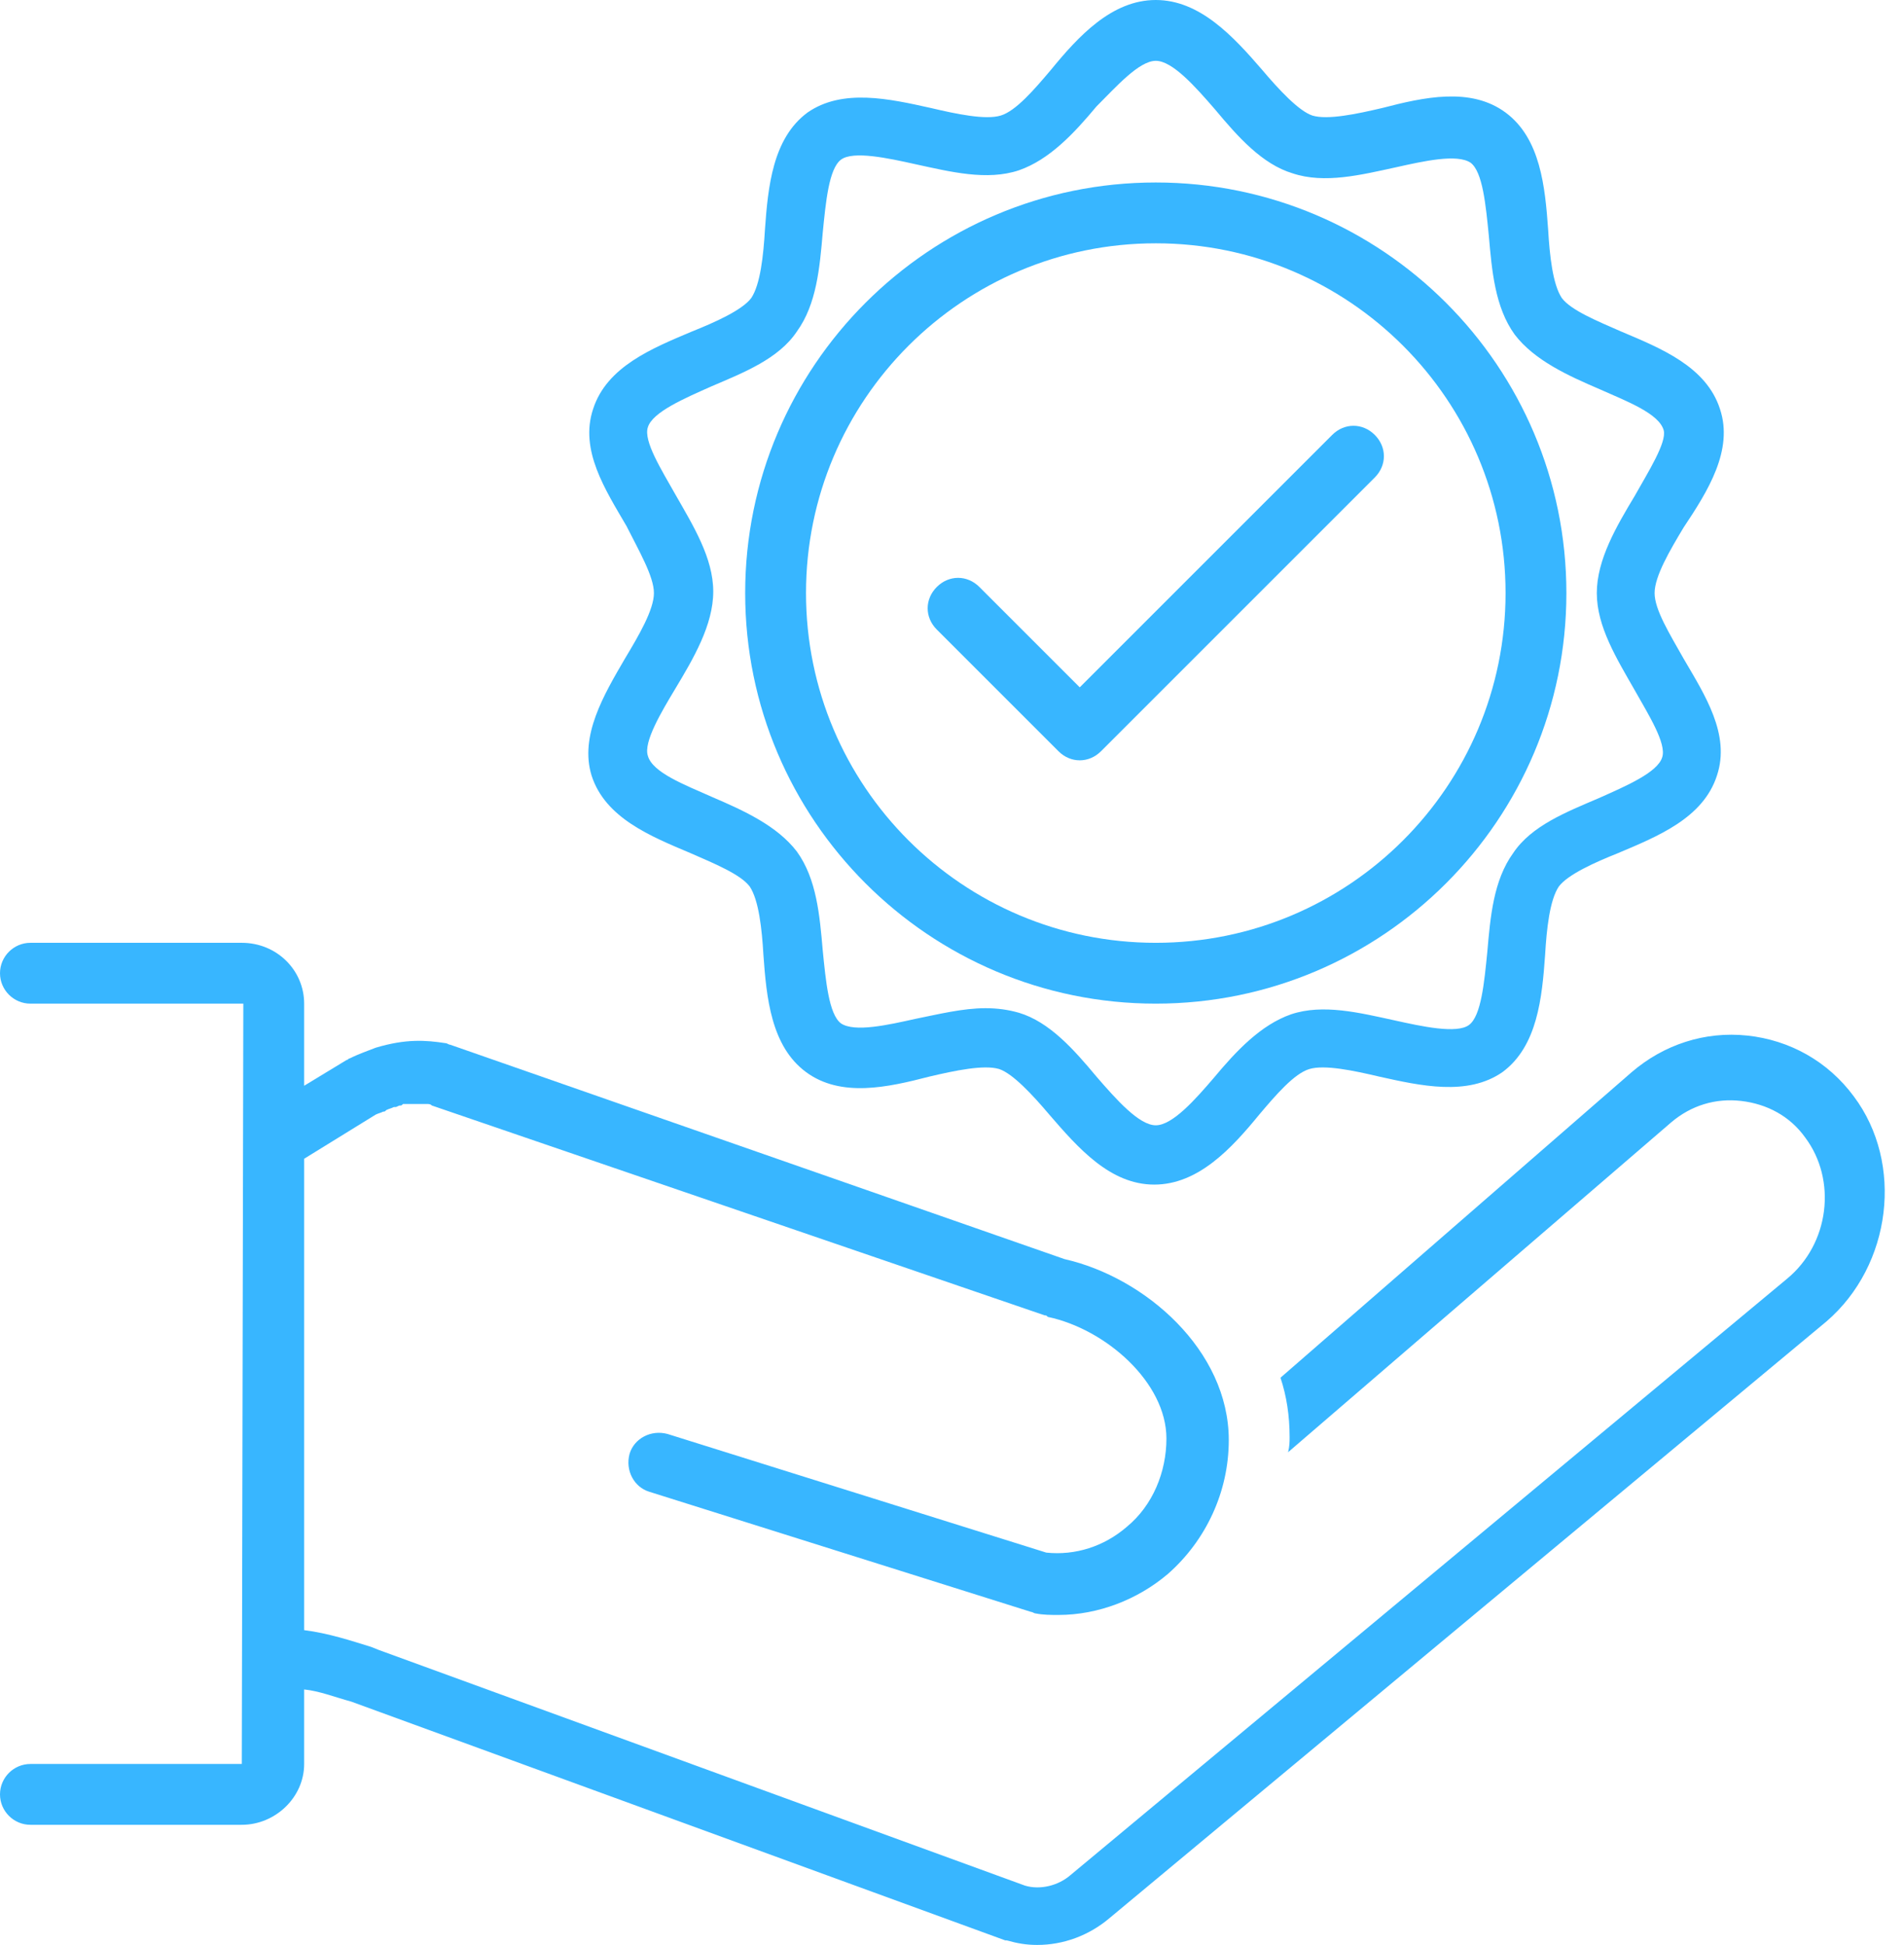
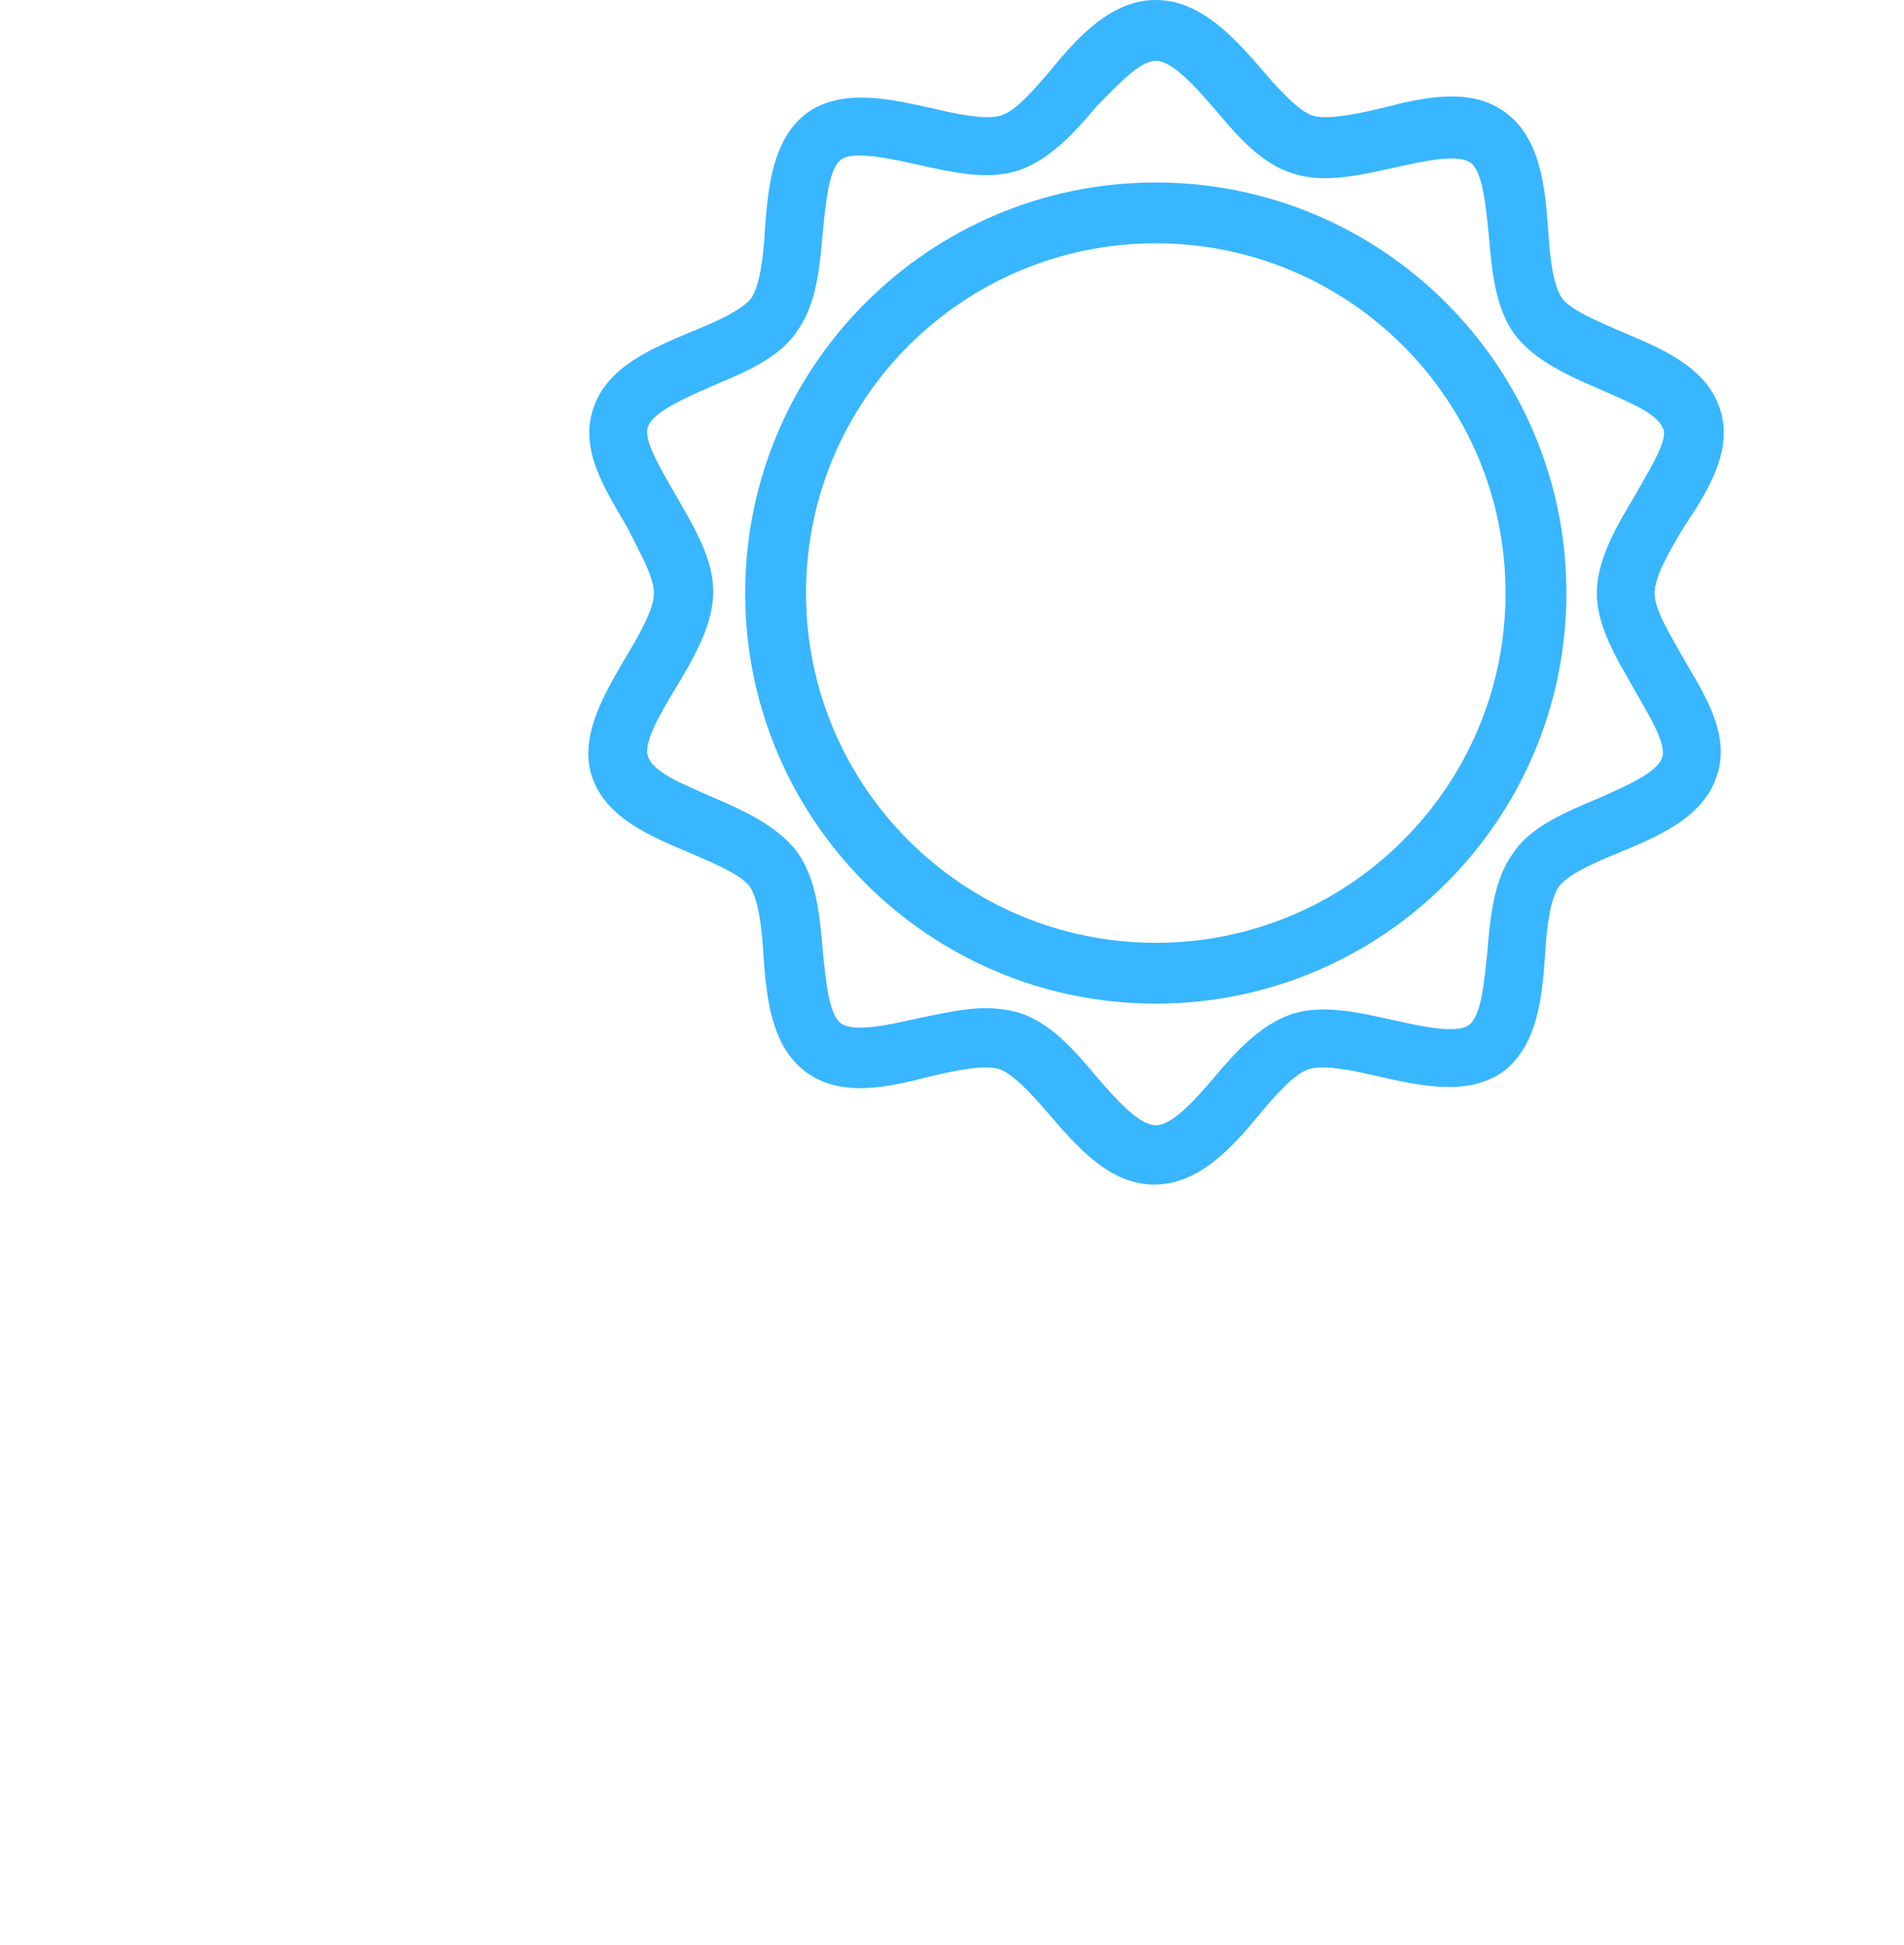
<svg xmlns="http://www.w3.org/2000/svg" fill="#38b6ff" height="127.9" preserveAspectRatio="xMidYMid meet" version="1" viewBox="2.0 0.0 125.2 127.9" width="125.2" zoomAndPan="magnify">
  <g id="change1_1">
-     <path d="M4,116c-1.1,0-2,0.9-2,2c0,1.1,0.9,2,2,2h13.9c2.2,0,4.1-1.8,4.1-4v-4.9c1,0.1,2,0.5,3.1,0.8l43,15.7c0,0,0.1,0,0.1,0 c0.7,0.2,1.3,0.3,2,0.3c1.7,0,3.4-0.6,4.8-1.8l47.1-39.2c4.3-3.7,5.1-10.4,1.8-14.8c-1.7-2.3-4.2-3.7-7-4c-2.8-0.3-5.5,0.6-7.6,2.4 L86.2,90.6c0.4,1.2,0.6,2.5,0.6,3.9c0,0.3,0,0.6-0.1,1l25.2-21.7c1.3-1.1,2.9-1.6,4.6-1.4c1.7,0.2,3.2,1,4.2,2.4 c2.1,2.8,1.6,7-1.2,9.3l-47.1,39.2c-0.8,0.7-2,1-3,0.7l-42.5-15.5l-0.5-0.2c-1.3-0.4-2.8-0.9-4.4-1.1v-31l4.7-2.9 c0.2-0.1,0.3-0.1,0.5-0.2c0.1,0,0.1,0,0.2-0.1c0.2-0.1,0.3-0.1,0.5-0.2c0,0,0.1,0,0.1,0c0.1,0,0.2-0.1,0.3-0.1c0.1,0,0.1,0,0.2-0.1 c0.1,0,0.1,0,0.2,0c0.1,0,0.2,0,0.3,0c0,0,0,0,0.1,0c0.3,0,0.5,0,0.7,0c0,0,0.1,0,0.1,0c0.1,0,0.1,0,0.2,0c0.1,0,0.2,0,0.3,0.1 l40.3,13.8c0.1,0,0.1,0,0.2,0.1c3.8,0.8,7.8,4.3,7.8,8c0,2.2-0.9,4.4-2.6,5.8c-1.5,1.3-3.4,1.9-5.3,1.7l-24.9-7.8 c-1.1-0.3-2.2,0.3-2.5,1.3c-0.3,1.1,0.3,2.2,1.3,2.5l25.1,7.9c0.1,0,0.2,0.1,0.3,0.1c0.5,0.1,1,0.1,1.5,0.1c2.6,0,5.2-1,7.2-2.7 c2.5-2.2,4-5.4,4-8.8c0-5.9-5.5-10.7-10.8-11.9L31.6,68.7c-0.1,0-0.2-0.1-0.3-0.1c-1.3-0.2-2.6-0.3-4.6,0.3 c-0.5,0.2-1.1,0.4-1.7,0.7c-0.1,0-0.1,0.1-0.2,0.1L22,71.4V66c0-2.2-1.8-4-4.1-4H4c-1.1,0-2,0.9-2,2s0.9,2,2,2l14,0l-0.1,50L4,116 L4,116C4,116,4,116,4,116z" />
-   </g>
+     </g>
  <g id="change1_2">
    <path d="M115.1,26.9c-0.9-2.8-3.9-4-6.5-5.1c-1.6-0.7-3.3-1.4-3.9-2.2c-0.6-0.9-0.8-2.8-0.9-4.5c-0.2-2.8-0.5-6-2.8-7.7 c-2.3-1.7-5.4-1-8.1-0.3c-1.7,0.4-3.6,0.8-4.6,0.5c-0.9-0.3-2.2-1.7-3.3-3C83.1,2.4,80.9,0,78,0s-5.1,2.4-6.9,4.6 c-1.1,1.3-2.3,2.7-3.3,3c-1,0.3-2.9-0.1-4.6-0.5c-2.7-0.6-5.8-1.3-8.1,0.3c-2.3,1.7-2.6,4.9-2.8,7.7c-0.1,1.7-0.3,3.6-0.9,4.5 c-0.6,0.8-2.4,1.6-3.9,2.2c-2.6,1.1-5.6,2.3-6.5,5.1c-0.9,2.7,0.8,5.3,2.2,7.7C44,36.2,45,37.9,45,39s-1,2.8-1.9,4.3 c-1.4,2.4-3,5.1-2.2,7.7c0.9,2.8,3.9,4,6.5,5.1c1.6,0.7,3.3,1.4,3.9,2.2c0.6,0.9,0.8,2.8,0.9,4.5c0.2,2.8,0.5,6,2.8,7.7 c2.3,1.7,5.4,1,8.1,0.3c1.7-0.4,3.6-0.8,4.6-0.5c0.9,0.3,2.2,1.7,3.3,3c1.9,2.2,4,4.6,6.9,4.6s5.1-2.4,6.9-4.6 c1.1-1.3,2.3-2.7,3.3-3c1-0.3,2.9,0.1,4.6,0.5c2.7,0.6,5.8,1.3,8.1-0.3c2.3-1.7,2.6-4.9,2.8-7.7c0.1-1.7,0.3-3.6,0.9-4.5 c0.6-0.8,2.4-1.6,3.9-2.2c2.6-1.1,5.6-2.3,6.5-5.1c0.9-2.7-0.8-5.3-2.2-7.7c-0.9-1.6-1.9-3.2-1.9-4.3s1-2.8,1.9-4.3 C114.3,32.3,116,29.6,115.1,26.9z M109.5,32.6c-1.2,2-2.5,4.2-2.5,6.4s1.3,4.3,2.5,6.4c0.9,1.6,2.1,3.5,1.8,4.4 c-0.3,1-2.4,1.9-4.2,2.7c-2.1,0.9-4.4,1.8-5.6,3.6c-1.3,1.8-1.5,4.2-1.7,6.5c-0.2,2-0.4,4.2-1.2,4.8c-0.8,0.6-3.1,0.1-4.9-0.3 c-2.3-0.5-4.7-1.1-6.8-0.4c-2,0.7-3.6,2.4-5.1,4.2C80.6,72.3,79.1,74,78,74s-2.6-1.7-3.9-3.2C72.6,69,71,67.2,69,66.6 c-0.7-0.2-1.4-0.3-2.2-0.3c-1.5,0-3.1,0.4-4.6,0.7c-1.8,0.4-4,0.9-4.9,0.3c-0.8-0.6-1-2.8-1.2-4.8c-0.2-2.3-0.4-4.7-1.7-6.5 c-1.3-1.7-3.5-2.7-5.6-3.6c-1.8-0.8-3.9-1.6-4.2-2.7c-0.3-0.9,0.9-2.9,1.8-4.4c1.2-2,2.5-4.2,2.5-6.4s-1.3-4.3-2.5-6.4 c-0.9-1.6-2.1-3.5-1.8-4.4c0.3-1,2.4-1.9,4.2-2.7c2.1-0.9,4.4-1.8,5.6-3.6c1.3-1.8,1.5-4.2,1.7-6.5c0.2-2,0.4-4.2,1.2-4.8 c0.8-0.6,3.1-0.1,4.9,0.3c2.3,0.5,4.7,1.1,6.8,0.4c2-0.7,3.6-2.4,5.1-4.2C75.4,5.7,76.9,4,78,4s2.6,1.7,3.9,3.2 C83.4,9,85,10.8,87,11.4c2.1,0.7,4.5,0.1,6.8-0.4c1.8-0.4,4-0.9,4.9-0.3c0.8,0.6,1,2.8,1.2,4.8c0.2,2.3,0.4,4.7,1.7,6.5 c1.3,1.7,3.5,2.7,5.6,3.6c1.8,0.8,3.9,1.6,4.2,2.7C111.6,29.1,110.4,31,109.5,32.6z" />
  </g>
  <g id="change1_3">
    <path d="M78,12c-14.9,0-27,12.1-27,27s12.1,27,27,27s27-12.1,27-27S92.9,12,78,12z M78,62c-12.7,0-23-10.3-23-23s10.3-23,23-23 s23,10.3,23,23S90.7,62,78,62z" />
  </g>
  <g id="change1_4">
-     <path d="M89.6,28.6L73,45.2l-6.6-6.6c-0.8-0.8-2-0.8-2.8,0s-0.8,2,0,2.8l8,8C72,49.8,72.5,50,73,50s1-0.2,1.4-0.6l18-18 c0.8-0.8,0.8-2,0-2.8S90.4,27.8,89.6,28.6z" />
-   </g>
+     </g>
</svg>